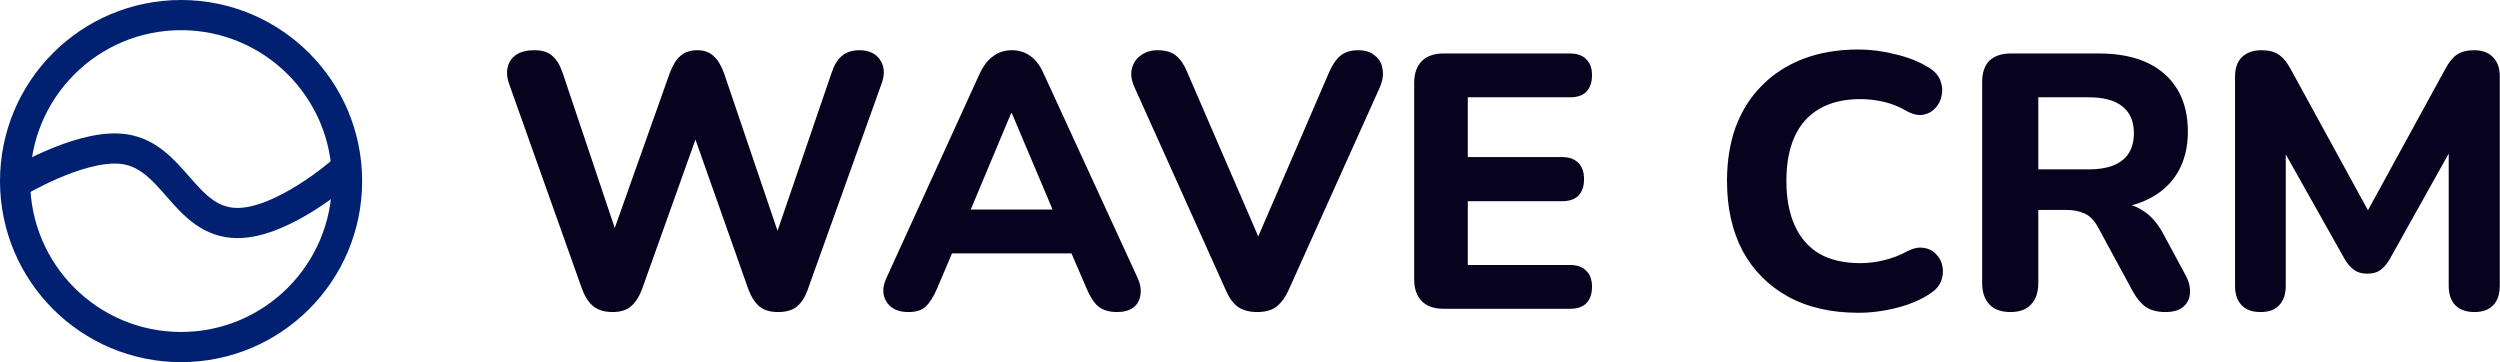
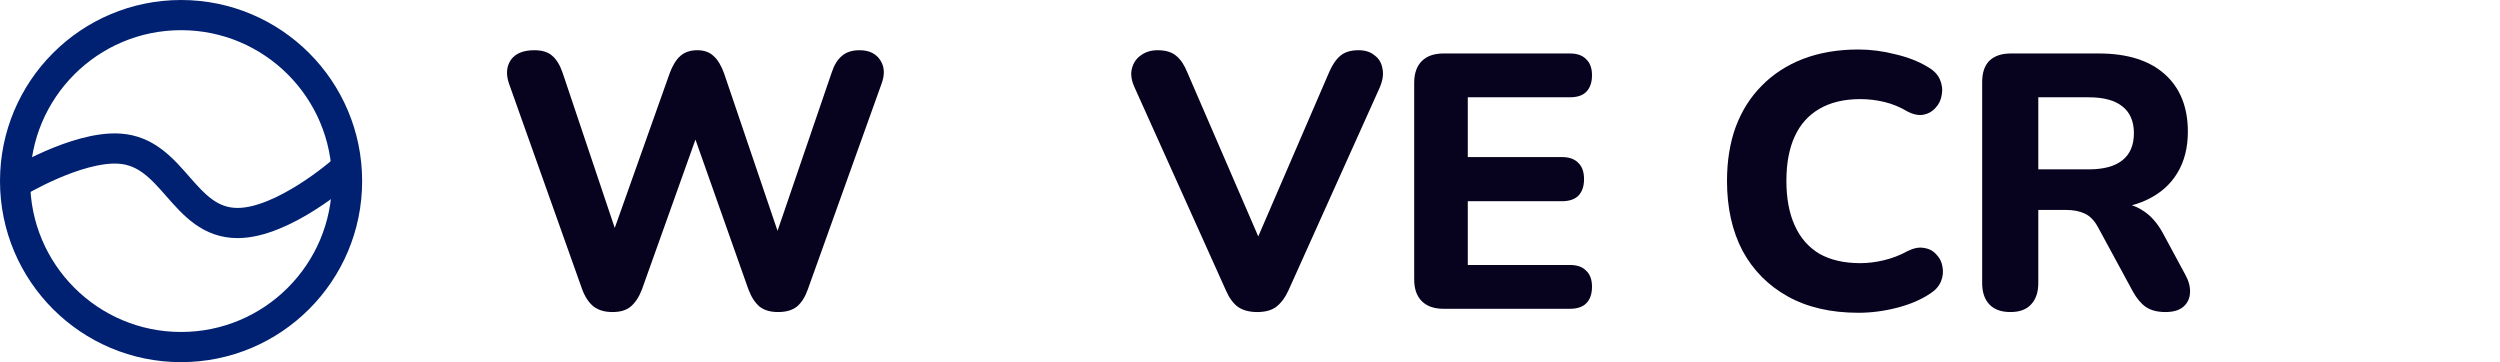
<svg xmlns="http://www.w3.org/2000/svg" width="8284" height="1200" viewBox="0 0 8284 1200" fill="none">
  <path d="M2029.74 1034C2004.14 1034 1983.34 1028 1967.34 1016C1951.34 1003.2 1938.54 984 1928.94 958.4L1686.54 276.8C1676.14 246.4 1678.14 220.4 1692.54 198.8C1707.74 177.2 1733.74 166.4 1770.54 166.4C1796.14 166.4 1815.74 172.4 1829.34 184.4C1843.74 196.4 1855.34 215.2 1864.14 240.8L2062.14 830H2010.54L2219.34 242C2228.94 216.4 2240.54 197.6 2254.14 185.6C2268.54 172.8 2287.34 166.4 2310.54 166.4C2332.94 166.4 2350.94 172.8 2364.54 185.6C2378.14 197.6 2389.74 216.8 2399.34 243.2L2598.54 830H2554.14L2755.74 240.8C2763.74 216 2774.94 197.6 2789.34 185.6C2803.74 172.8 2823.34 166.4 2848.14 166.4C2879.34 166.4 2902.14 177.2 2916.54 198.8C2930.94 220.4 2932.54 246.4 2921.34 276.8L2676.54 959.6C2667.74 984.4 2655.74 1003.2 2640.54 1016C2625.34 1028 2604.54 1034 2578.14 1034C2552.54 1034 2532.14 1028 2516.94 1016C2501.74 1003.2 2489.34 984 2479.74 958.4L2290.14 422H2318.94L2126.94 959.6C2117.34 984.4 2104.94 1003.2 2089.74 1016C2075.34 1028 2055.34 1034 2029.74 1034Z" fill="#07031F" />
-   <path d="M3009.68 1034C2987.28 1034 2968.88 1028.8 2954.48 1018.4C2940.88 1008 2932.08 994 2928.08 976.4C2924.88 958.8 2928.48 939.2 2938.88 917.6L3246.08 244.4C3258.88 217.2 3274.08 197.6 3291.68 185.6C3309.28 172.8 3329.68 166.4 3352.88 166.4C3376.08 166.4 3396.48 172.8 3414.08 185.6C3431.68 197.6 3446.48 217.2 3458.48 244.4L3768.08 917.6C3778.48 939.2 3782.08 959.2 3778.88 977.6C3776.48 995.2 3768.48 1009.2 3754.88 1019.6C3741.28 1029.2 3723.68 1034 3702.08 1034C3674.88 1034 3653.68 1027.6 3638.48 1014.8C3624.08 1002 3611.28 982 3600.08 954.8L3528.08 788L3602.48 839.6H3102.08L3176.48 788L3105.68 954.8C3093.68 982.8 3080.88 1003.2 3067.28 1016C3054.48 1028 3035.28 1034 3009.68 1034ZM3350.48 375.2L3196.88 741.2L3164.48 694.4H3540.08L3507.68 741.2L3352.88 375.2H3350.48Z" fill="#07031F" />
  <path d="M4165.8 1034C4140.2 1034 4119 1028.4 4102.2 1017.2C4086.2 1005.2 4073 987.2 4062.6 963.2L3760.2 291.2C3749 267.2 3745.8 246 3750.6 227.6C3755.4 208.4 3765.4 193.6 3780.6 183.2C3795.8 172 3814.2 166.4 3835.8 166.4C3863 166.4 3883.8 172.8 3898.2 185.6C3912.6 197.6 3924.6 215.6 3934.2 239.6L4199.4 852.8H4139.4L4404.6 238.4C4415 214.4 4427.4 196.4 4441.8 184.4C4456.2 172.4 4476.2 166.4 4501.8 166.4C4523.4 166.4 4541 172 4554.6 183.2C4569 193.6 4577.8 208.4 4581 227.6C4585 246 4581.8 267.2 4571.4 291.2L4269 963.2C4257.8 987.2 4244.2 1005.2 4228.2 1017.2C4213 1028.4 4192.2 1034 4165.8 1034Z" fill="#07031F" />
  <path d="M4783.27 1023.2C4752.07 1023.2 4728.07 1014.8 4711.27 998C4694.47 981.2 4686.07 957.2 4686.07 926V274.4C4686.07 243.2 4694.47 219.2 4711.27 202.4C4728.07 185.6 4752.07 177.2 4783.27 177.2H5202.07C5226.07 177.2 5244.07 183.6 5256.07 196.4C5268.87 208.4 5275.27 226 5275.27 249.2C5275.27 273.2 5268.87 291.6 5256.07 304.4C5244.07 316.4 5226.07 322.4 5202.07 322.4H4863.67V520.4H5174.47C5199.27 520.4 5217.67 526.8 5229.67 539.6C5242.47 551.6 5248.87 569.6 5248.87 593.6C5248.87 617.6 5242.47 636 5229.67 648.8C5217.67 660.8 5199.27 666.8 5174.47 666.8H4863.67V878H5202.07C5226.07 878 5244.07 884.4 5256.07 897.2C5268.87 909.2 5275.27 926.8 5275.27 950C5275.27 974 5268.87 992.4 5256.07 1005.2C5244.07 1017.2 5226.07 1023.2 5202.07 1023.2H4783.27Z" fill="#07031F" />
  <path d="M6158.19 1036.4C6066.99 1036.4 5988.99 1018.4 5924.19 982.4C5859.39 946.4 5809.39 896 5774.19 831.2C5739.79 765.6 5722.59 688.4 5722.59 599.6C5722.59 533.2 5732.19 473.6 5751.39 420.8C5771.39 367.2 5800.19 321.6 5837.79 284C5875.39 245.6 5920.99 216 5974.59 195.2C6028.99 174.4 6090.19 164 6158.19 164C6198.19 164 6238.59 169.2 6279.39 179.6C6320.99 189.2 6356.99 203.2 6387.39 221.6C6407.39 232.8 6420.99 246.8 6428.19 263.6C6435.39 280.4 6437.39 297.2 6434.19 314C6431.79 330.8 6424.99 345.2 6413.79 357.2C6403.39 369.2 6390.19 376.8 6374.19 380C6358.19 383.2 6340.19 379.6 6320.19 369.2C6296.19 354.8 6270.99 344.4 6244.59 338C6218.19 331.6 6191.39 328.4 6164.19 328.4C6110.59 328.4 6065.39 339.2 6028.59 360.8C5992.59 381.6 5965.39 412 5946.99 452C5928.59 492 5919.39 541.2 5919.39 599.6C5919.39 657.2 5928.59 706.4 5946.99 747.2C5965.39 788 5992.59 819.2 6028.59 840.8C6065.39 861.6 6110.59 872 6164.19 872C6189.79 872 6215.79 868.8 6242.19 862.4C6269.39 856 6295.39 846 6320.19 832.4C6340.99 822 6359.39 818.4 6375.39 821.6C6392.19 824 6405.79 831.2 6416.19 843.2C6427.39 854.4 6434.19 868 6436.59 884C6439.79 900 6438.19 916 6431.79 932C6425.39 948 6413.39 961.6 6395.79 972.8C6366.19 992.8 6329.79 1008.4 6286.59 1019.6C6243.39 1030.8 6200.59 1036.4 6158.19 1036.4Z" fill="#07031F" />
  <path d="M6661.7 1034C6631.3 1034 6608.1 1025.6 6592.1 1008.8C6576.1 992 6568.1 968.4 6568.1 938V272C6568.1 240.8 6576.1 217.2 6592.1 201.2C6608.9 185.2 6632.5 177.2 6662.9 177.2H6954.5C7048.9 177.2 7121.7 200 7172.9 245.6C7224.1 291.2 7249.7 354.8 7249.7 436.4C7249.7 489.2 7238.1 534.8 7214.9 573.2C7191.7 611.6 7158.1 641.2 7114.1 662C7070.9 682.8 7017.7 693.2 6954.5 693.2L6964.1 672.8H7013.3C7046.9 672.8 7076.1 681.2 7100.9 698C7126.5 714 7148.5 738.8 7166.9 772.4L7241.3 910.4C7252.5 930.4 7257.7 950 7256.9 969.2C7256.1 988.4 7248.9 1004 7235.3 1016C7221.7 1028 7201.7 1034 7175.3 1034C7148.9 1034 7127.3 1028.4 7110.5 1017.2C7094.5 1006 7080.1 988.8 7067.3 965.6L6952.1 753.2C6940.1 730.8 6925.3 715.6 6907.7 707.6C6890.9 699.6 6870.1 695.6 6845.3 695.6H6754.1V938C6754.1 968.4 6746.1 992 6730.1 1008.8C6714.9 1025.6 6692.1 1034 6661.7 1034ZM6754.1 561.2H6920.9C6970.5 561.2 7007.7 551.2 7032.5 531.2C7058.1 511.2 7070.9 481.2 7070.9 441.2C7070.9 402 7058.1 372.4 7032.5 352.4C7007.7 332.4 6970.5 322.4 6920.9 322.4H6754.1V561.2Z" fill="#07031F" />
-   <path d="M7490.05 1034C7462.85 1034 7442.05 1026.4 7427.65 1011.2C7413.25 996 7406.05 974.8 7406.05 947.6V252.8C7406.05 225.6 7413.65 204.4 7428.85 189.2C7444.85 174 7466.45 166.4 7493.65 166.4C7517.65 166.4 7536.45 171.2 7550.05 180.8C7564.45 189.6 7577.65 205.2 7589.65 227.6L7866.85 734H7826.05L8103.25 227.6C8115.25 205.2 8128.05 189.6 8141.65 180.8C8156.05 171.2 8174.85 166.4 8198.05 166.4C8225.25 166.4 8246.05 174 8260.45 189.2C8275.65 204.4 8283.25 225.6 8283.25 252.8V947.6C8283.25 974.8 8276.05 996 8261.65 1011.2C8247.25 1026.4 8226.45 1034 8199.25 1034C8172.05 1034 8150.85 1026.4 8135.65 1011.2C8121.25 996 8114.05 974.8 8114.05 947.6V461.6H8140.45L7917.25 861.2C7907.65 876.4 7897.25 888 7886.05 896C7875.65 903.2 7861.65 906.8 7844.05 906.8C7826.45 906.8 7812.05 902.8 7800.85 894.8C7789.65 886.8 7779.65 875.6 7770.85 861.2L7545.25 460.4H7574.05V947.6C7574.05 974.8 7566.85 996 7552.45 1011.2C7538.85 1026.4 7518.05 1034 7490.05 1034Z" fill="#07031F" />
  <circle cx="600" cy="600" r="550" stroke="#002172" stroke-width="100" />
  <path d="M51 607C51 607 254.015 483.492 395.5 492.5C575.807 503.98 606.329 738.668 787 739C938.421 739.278 1134.5 567 1134.5 567" stroke="#002172" stroke-width="100" />
</svg>